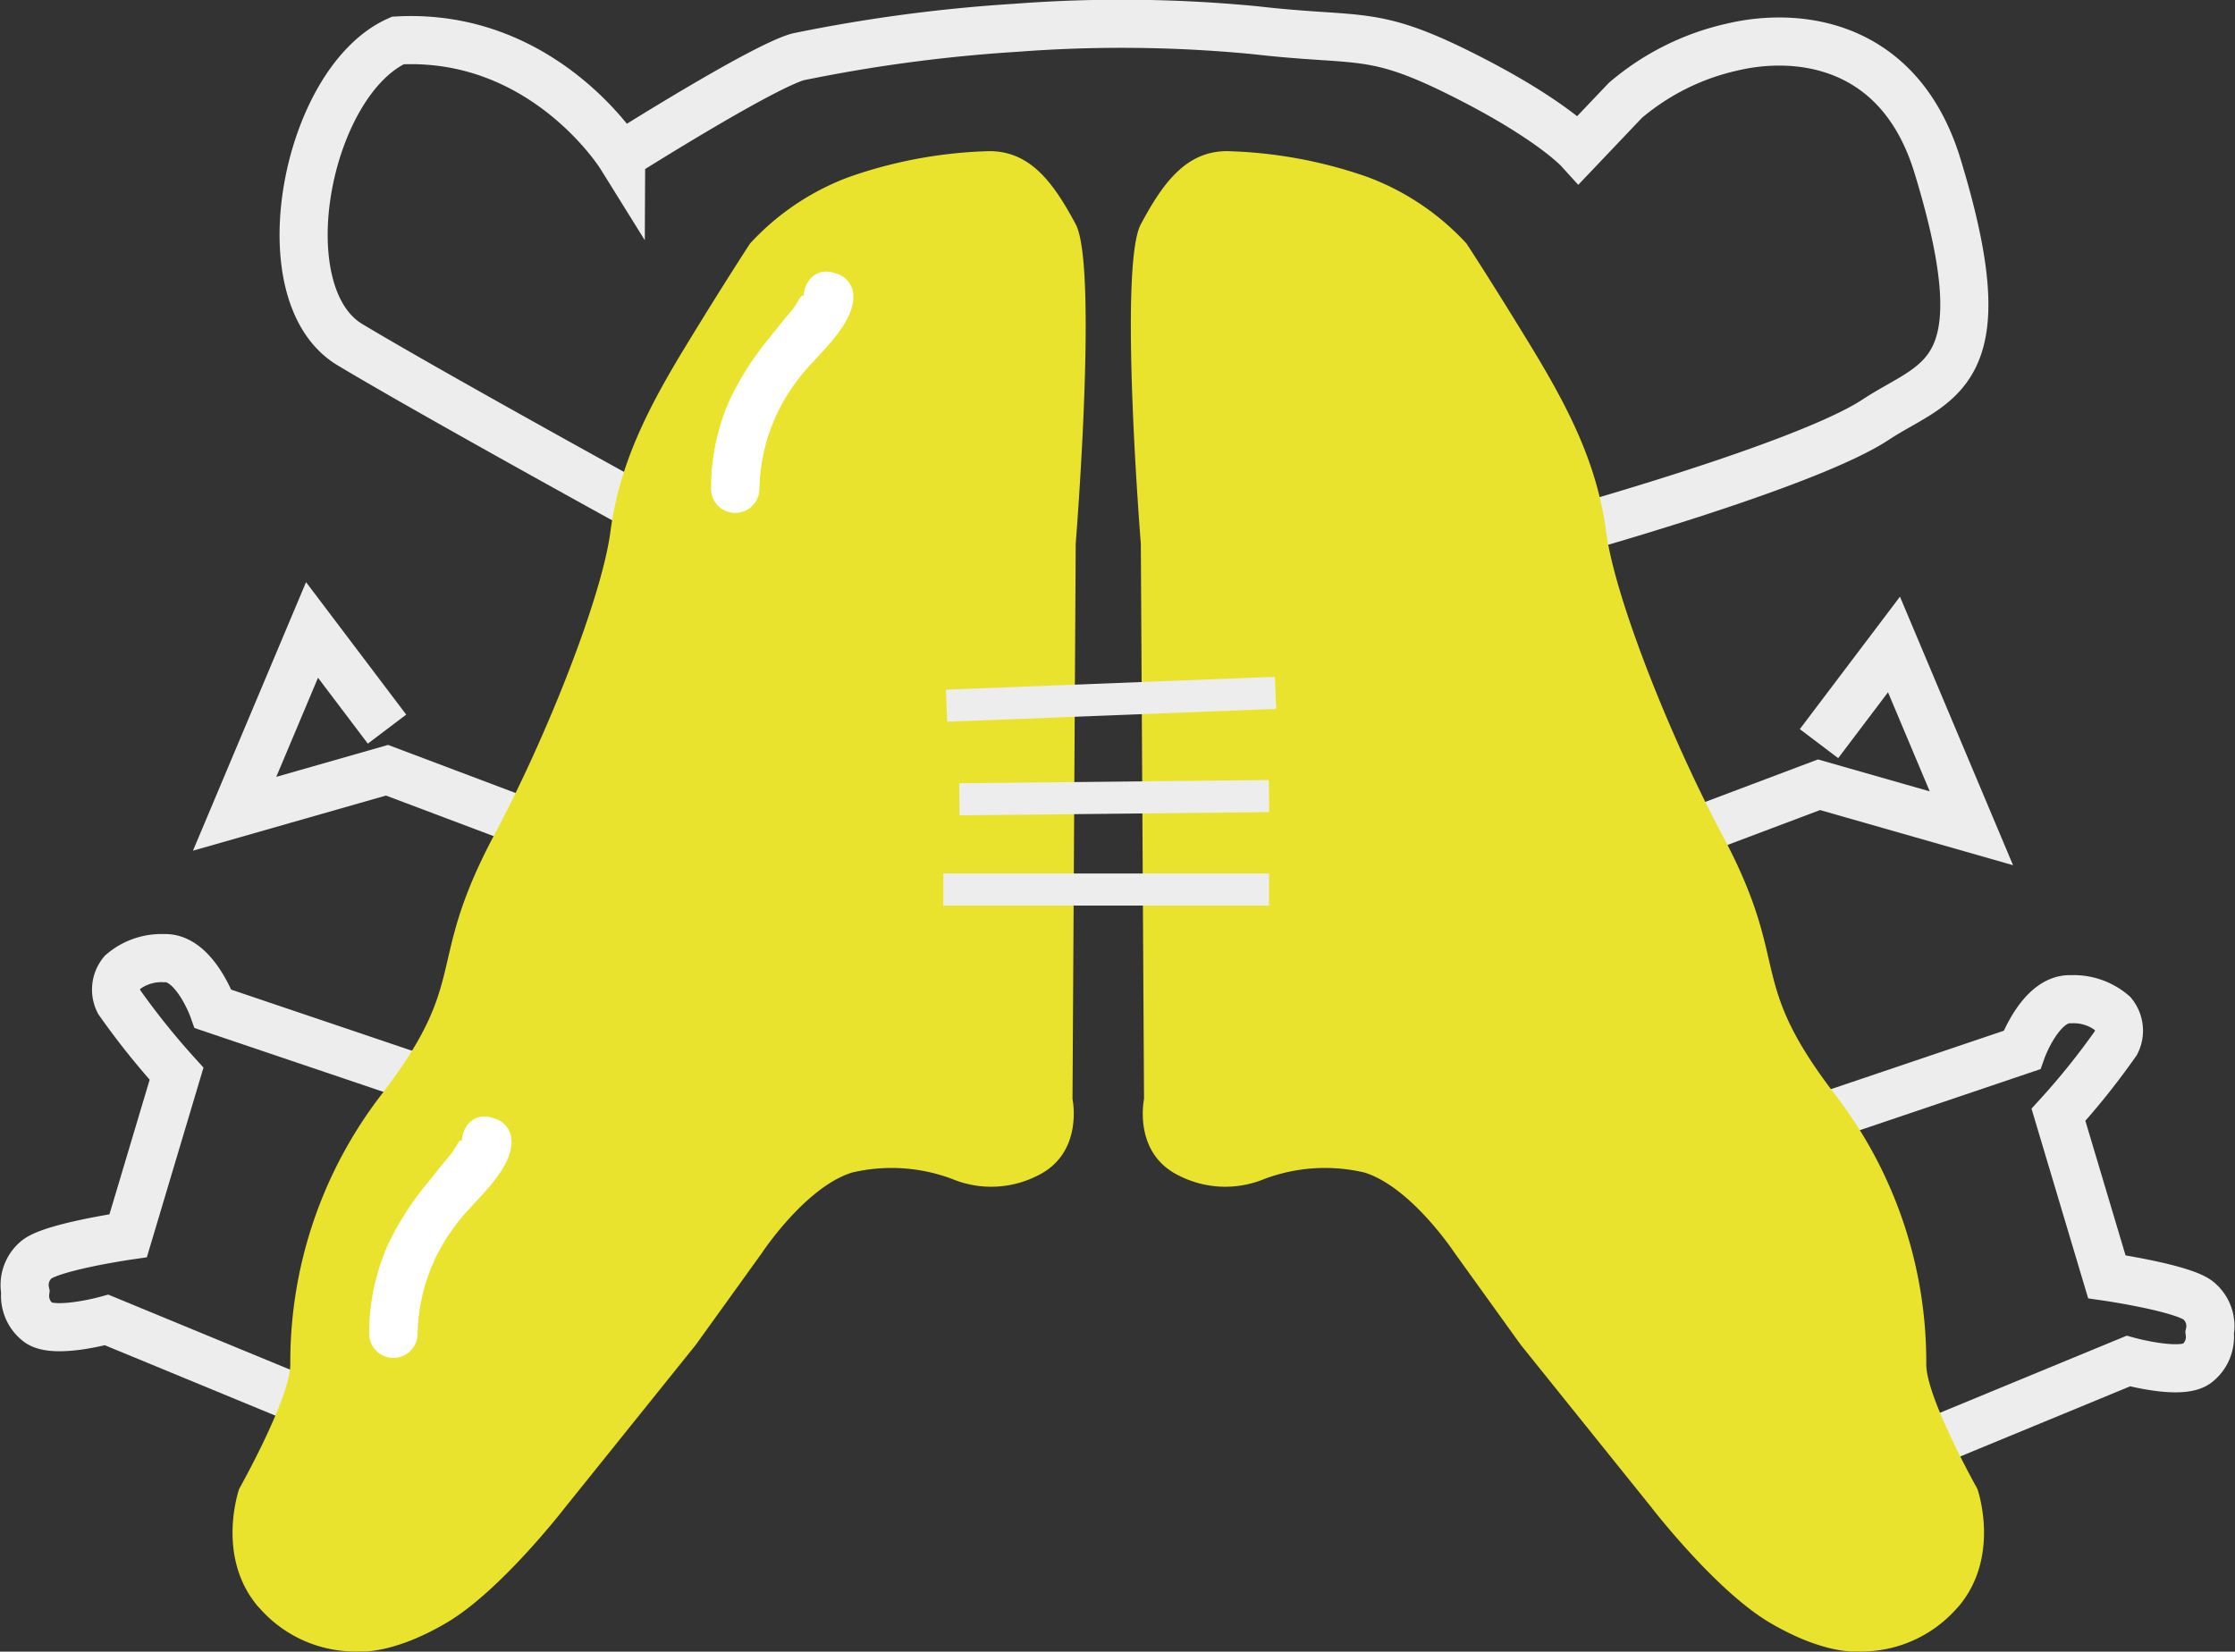
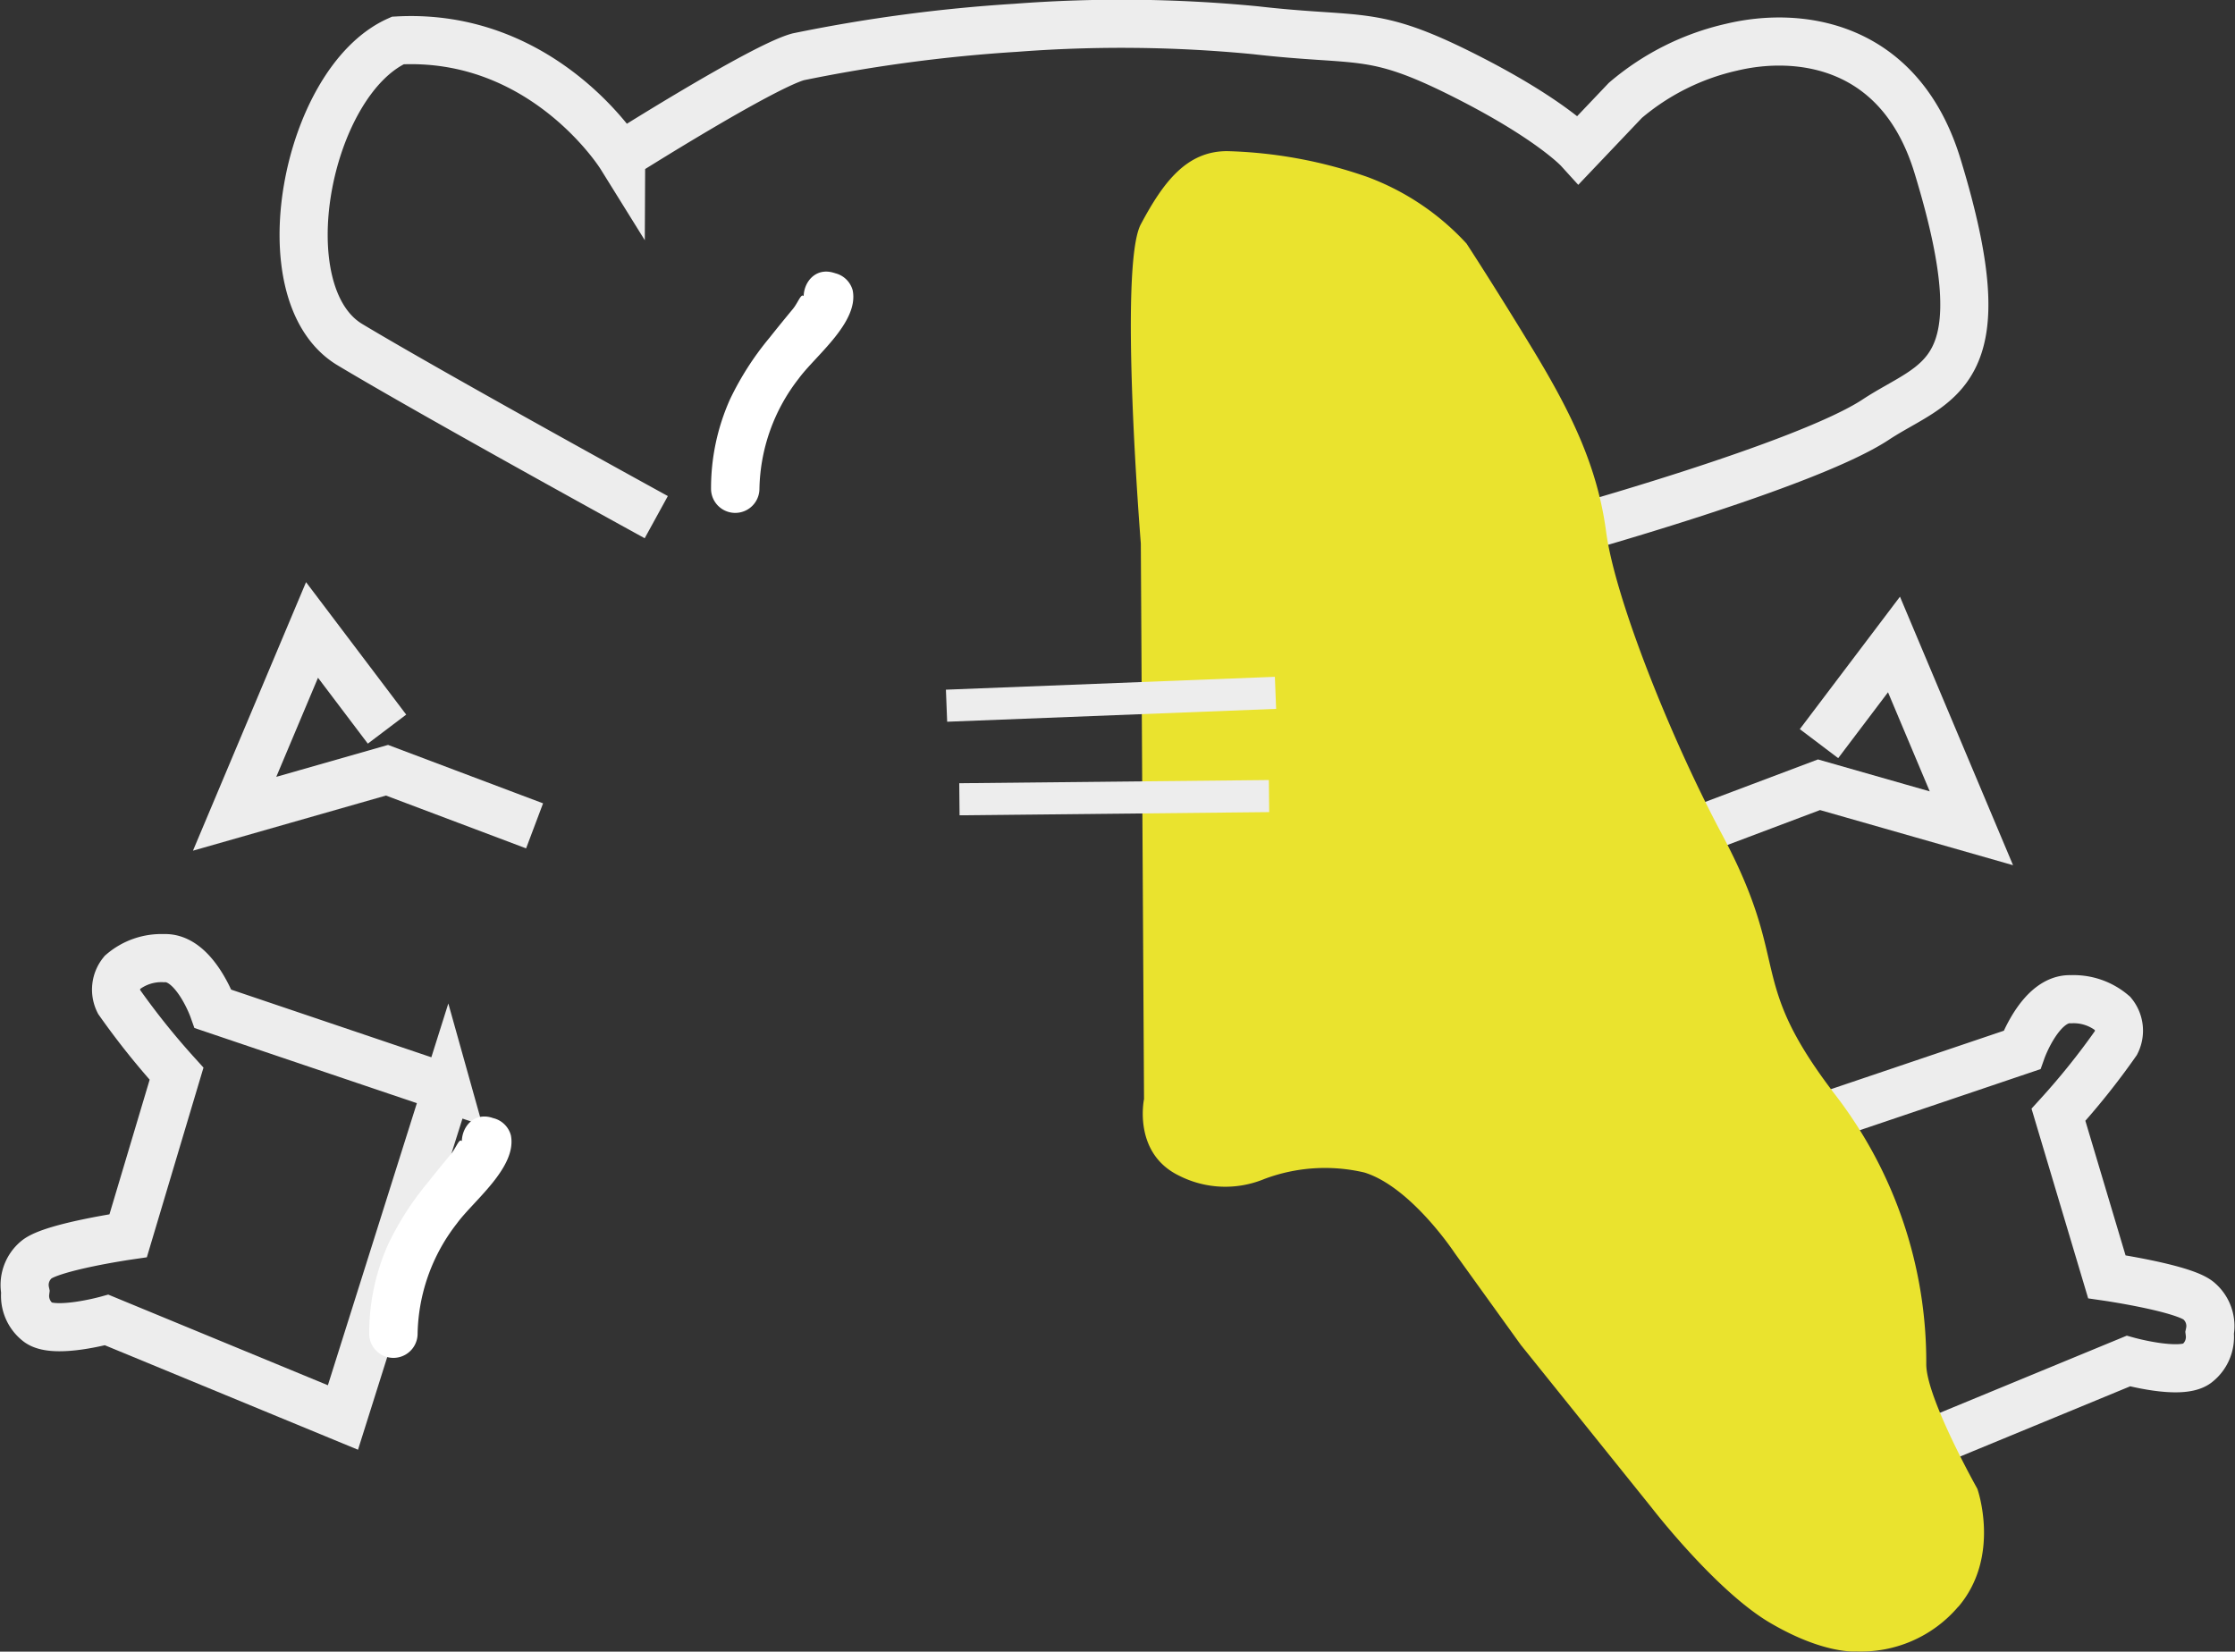
<svg xmlns="http://www.w3.org/2000/svg" width="139.334" height="102.972" viewBox="0 0 139.334 102.972">
  <rect x="0" y="0" width="139.334" height="102.972" fill="#333333" stroke="none" />
  <g id="icon_KfO" data-name="icon KfO" transform="translate(0.038 -0.035)">
    <g id="Ebene_3" data-name="Ebene 3" transform="translate(1.5 1.507)">
      <path id="Pfad_13025" data-name="Pfad 13025" d="M27.829,106.193,13.25,101.265S12.092,98,10.186,98.1a3.762,3.762,0,0,0-2.612.9,1.684,1.684,0,0,0-.2,1.81,47.089,47.089,0,0,0,3.595,4.494l-3.016,10.1s-4.7.682-5.706,1.484a2.051,2.051,0,0,0-.706,2.009,2.08,2.08,0,0,0,.8,1.912c1,.754,4.271-.151,4.271-.151l14.73,6.08,6.484-20.556Z" transform="translate(-1.5 -39.835)" fill="none" stroke="#ededed" stroke-miterlimit="10" stroke-width="3" />
      <path id="Pfad_13026" data-name="Pfad 13026" d="M183.75,110.443l14.579-4.928s1.158-3.263,3.064-3.167a3.761,3.761,0,0,1,2.612.9,1.684,1.684,0,0,1,.2,1.81,45.413,45.413,0,0,1-3.595,4.494l3.016,10.1s4.7.682,5.706,1.484a2.051,2.051,0,0,1,.706,2.009,2.08,2.08,0,0,1-.8,1.912c-1,.754-4.271-.151-4.271-.151l-14.73,6.08-6.484-20.556Z" transform="translate(-73.82 -41.522)" fill="none" stroke="#ededed" stroke-miterlimit="10" stroke-width="3" />
      <path id="Pfad_13027" data-name="Pfad 13027" d="M41.9,76.394l-9.2-3.468L23.2,75.64l4.825-11.46L32.7,70.363" transform="translate(-10.111 -26.377)" fill="none" stroke="#ededed" stroke-miterlimit="10" stroke-width="3" />
      <path id="Pfad_13028" data-name="Pfad 13028" d="M171.7,77.894l9.2-3.468,9.5,2.714-4.825-11.46L180.9,71.863" transform="translate(-69.038 -26.972)" fill="none" stroke="#ededed" stroke-miterlimit="10" stroke-width="3" />
      <path id="Pfad_13029" data-name="Pfad 13029" d="M52.315,32.277s-13.825-7.588-19.1-10.755S30.474,5.122,36.2,2.558c9.12-.489,13.9,7.2,13.9,7.2S58.86,4.217,61.158,3.578A97.6,97.6,0,0,1,74.73,1.768a86.64,86.64,0,0,1,14.929.151c6.557.754,7.238-.072,12.818,2.714s7.341,4.723,7.341,4.723l2.913-3.064a15.453,15.453,0,0,1,6.635-3.317c4.222-1.007,10.489-.217,12.818,7.389,4.071,13.294-.072,13.342-3.848,15.834-4.361,2.877-19.628,7.087-19.628,7.087" transform="translate(-12.94 -1.507)" fill="none" stroke="#ededed" stroke-miterlimit="10" stroke-width="3" />
    </g>
    <g id="Ebene_2" data-name="Ebene 2" transform="translate(14.458 9.453)">
      <path id="Pfad_13030" data-name="Pfad 13030" d="M167.408,105.447c2.69-3.149,1.194-7.365,1.194-7.365s-3.185-5.664-3.185-7.763A27.287,27.287,0,0,0,159.729,73.5c-5.616-7.323-2.624-7.932-7.051-16.226-3.2-6-6.671-14.712-7.22-18.861s-2.25-7.552-4.626-11.46-4.078-6.508-4.078-6.508a15.911,15.911,0,0,0-6.177-4.15,28.7,28.7,0,0,0-8.746-1.61c-2.533,0-3.981,1.936-5.38,4.56s0,19.9,0,19.9l.2,34.641s-.718,3.372,2.19,4.777a6.366,6.366,0,0,0,5.32.2,10.76,10.76,0,0,1,6.225-.4c2.919.9,5.634,5.024,5.634,5.024l4.12,5.724L148.3,99.264s3.993,5.181,7.365,7.166,5.374,1.791,5.374,1.791a7.941,7.941,0,0,0,6.37-2.787Z" transform="translate(-59.826 -14.68)" fill="#eae32e" />
-       <path id="Pfad_13031" data-name="Pfad 13031" d="M24.591,105.447C21.9,102.3,23.4,98.082,23.4,98.082s3.185-5.664,3.185-7.763A27.287,27.287,0,0,1,32.27,73.5c5.616-7.323,2.624-7.932,7.051-16.226,3.2-6,6.671-14.712,7.22-18.861s2.25-7.552,4.626-11.46,4.078-6.508,4.078-6.508a15.911,15.911,0,0,1,6.177-4.15,28.7,28.7,0,0,1,8.746-1.61c2.533,0,3.981,1.936,5.38,4.56s0,19.9,0,19.9l-.2,34.641s.718,3.372-2.19,4.777a6.366,6.366,0,0,1-5.32.2,10.76,10.76,0,0,0-6.225-.4c-2.919.9-5.634,5.024-5.634,5.024l-4.12,5.724L43.7,99.264s-3.993,5.181-7.365,7.166-5.374,1.791-5.374,1.791a7.941,7.941,0,0,1-6.37-2.787Z" transform="translate(-22.982 -14.68)" fill="#eae32e" />
    </g>
    <g id="Ebene_4" data-name="Ebene 4" transform="translate(22.978 16.965)">
      <line id="Linie_20" data-name="Linie 20" y1="0.802" x2="20.508" transform="translate(35.993 26.266)" fill="none" stroke="#ededed" stroke-miterlimit="10" stroke-width="2" />
      <line id="Linie_21" data-name="Linie 21" y1="0.199" x2="19.302" transform="translate(36.795 32.702)" fill="none" stroke="#ededed" stroke-miterlimit="10" stroke-width="2" />
-       <line id="Linie_22" data-name="Linie 22" x2="20.303" transform="translate(35.794 38.529)" fill="none" stroke="#ededed" stroke-miterlimit="10" stroke-width="2" />
      <path id="Pfad_13032" data-name="Pfad 13032" d="M79.279,30.123c.048.012.09.03.139.042L78.363,29.11c-.211-1.031-.392-.163-.826.362-.489.591-.977,1.188-1.454,1.791a18.351,18.351,0,0,0-2.455,3.824,13.545,13.545,0,0,0-1.188,5.64,1.509,1.509,0,0,0,3.016,0A11.508,11.508,0,0,1,77.91,33.8c1.019-1.4,3.764-3.5,3.36-5.495a1.5,1.5,0,0,0-1.056-1.056c-.048-.012-.09-.03-.139-.042-1.87-.555-2.66,2.358-.8,2.907h0Z" transform="translate(-51.128 -27.134)" fill="#fff" />
      <path id="Pfad_13033" data-name="Pfad 13033" d="M43.949,117.463c.048.012.1.03.139.042l-1.056-1.056c-.211-1.031-.392-.163-.826.362-.489.591-.977,1.188-1.454,1.791a18.351,18.351,0,0,0-2.455,3.824,13.545,13.545,0,0,0-1.188,5.64,1.509,1.509,0,0,0,3.016,0,11.508,11.508,0,0,1,2.455-6.931c1.019-1.4,3.764-3.5,3.36-5.495a1.5,1.5,0,0,0-1.056-1.056,1.217,1.217,0,0,1-.139-.042c-1.87-.555-2.66,2.358-.8,2.907h0Z" transform="translate(-37.108 -61.792)" fill="#fff" />
    </g>
  </g>
</svg>